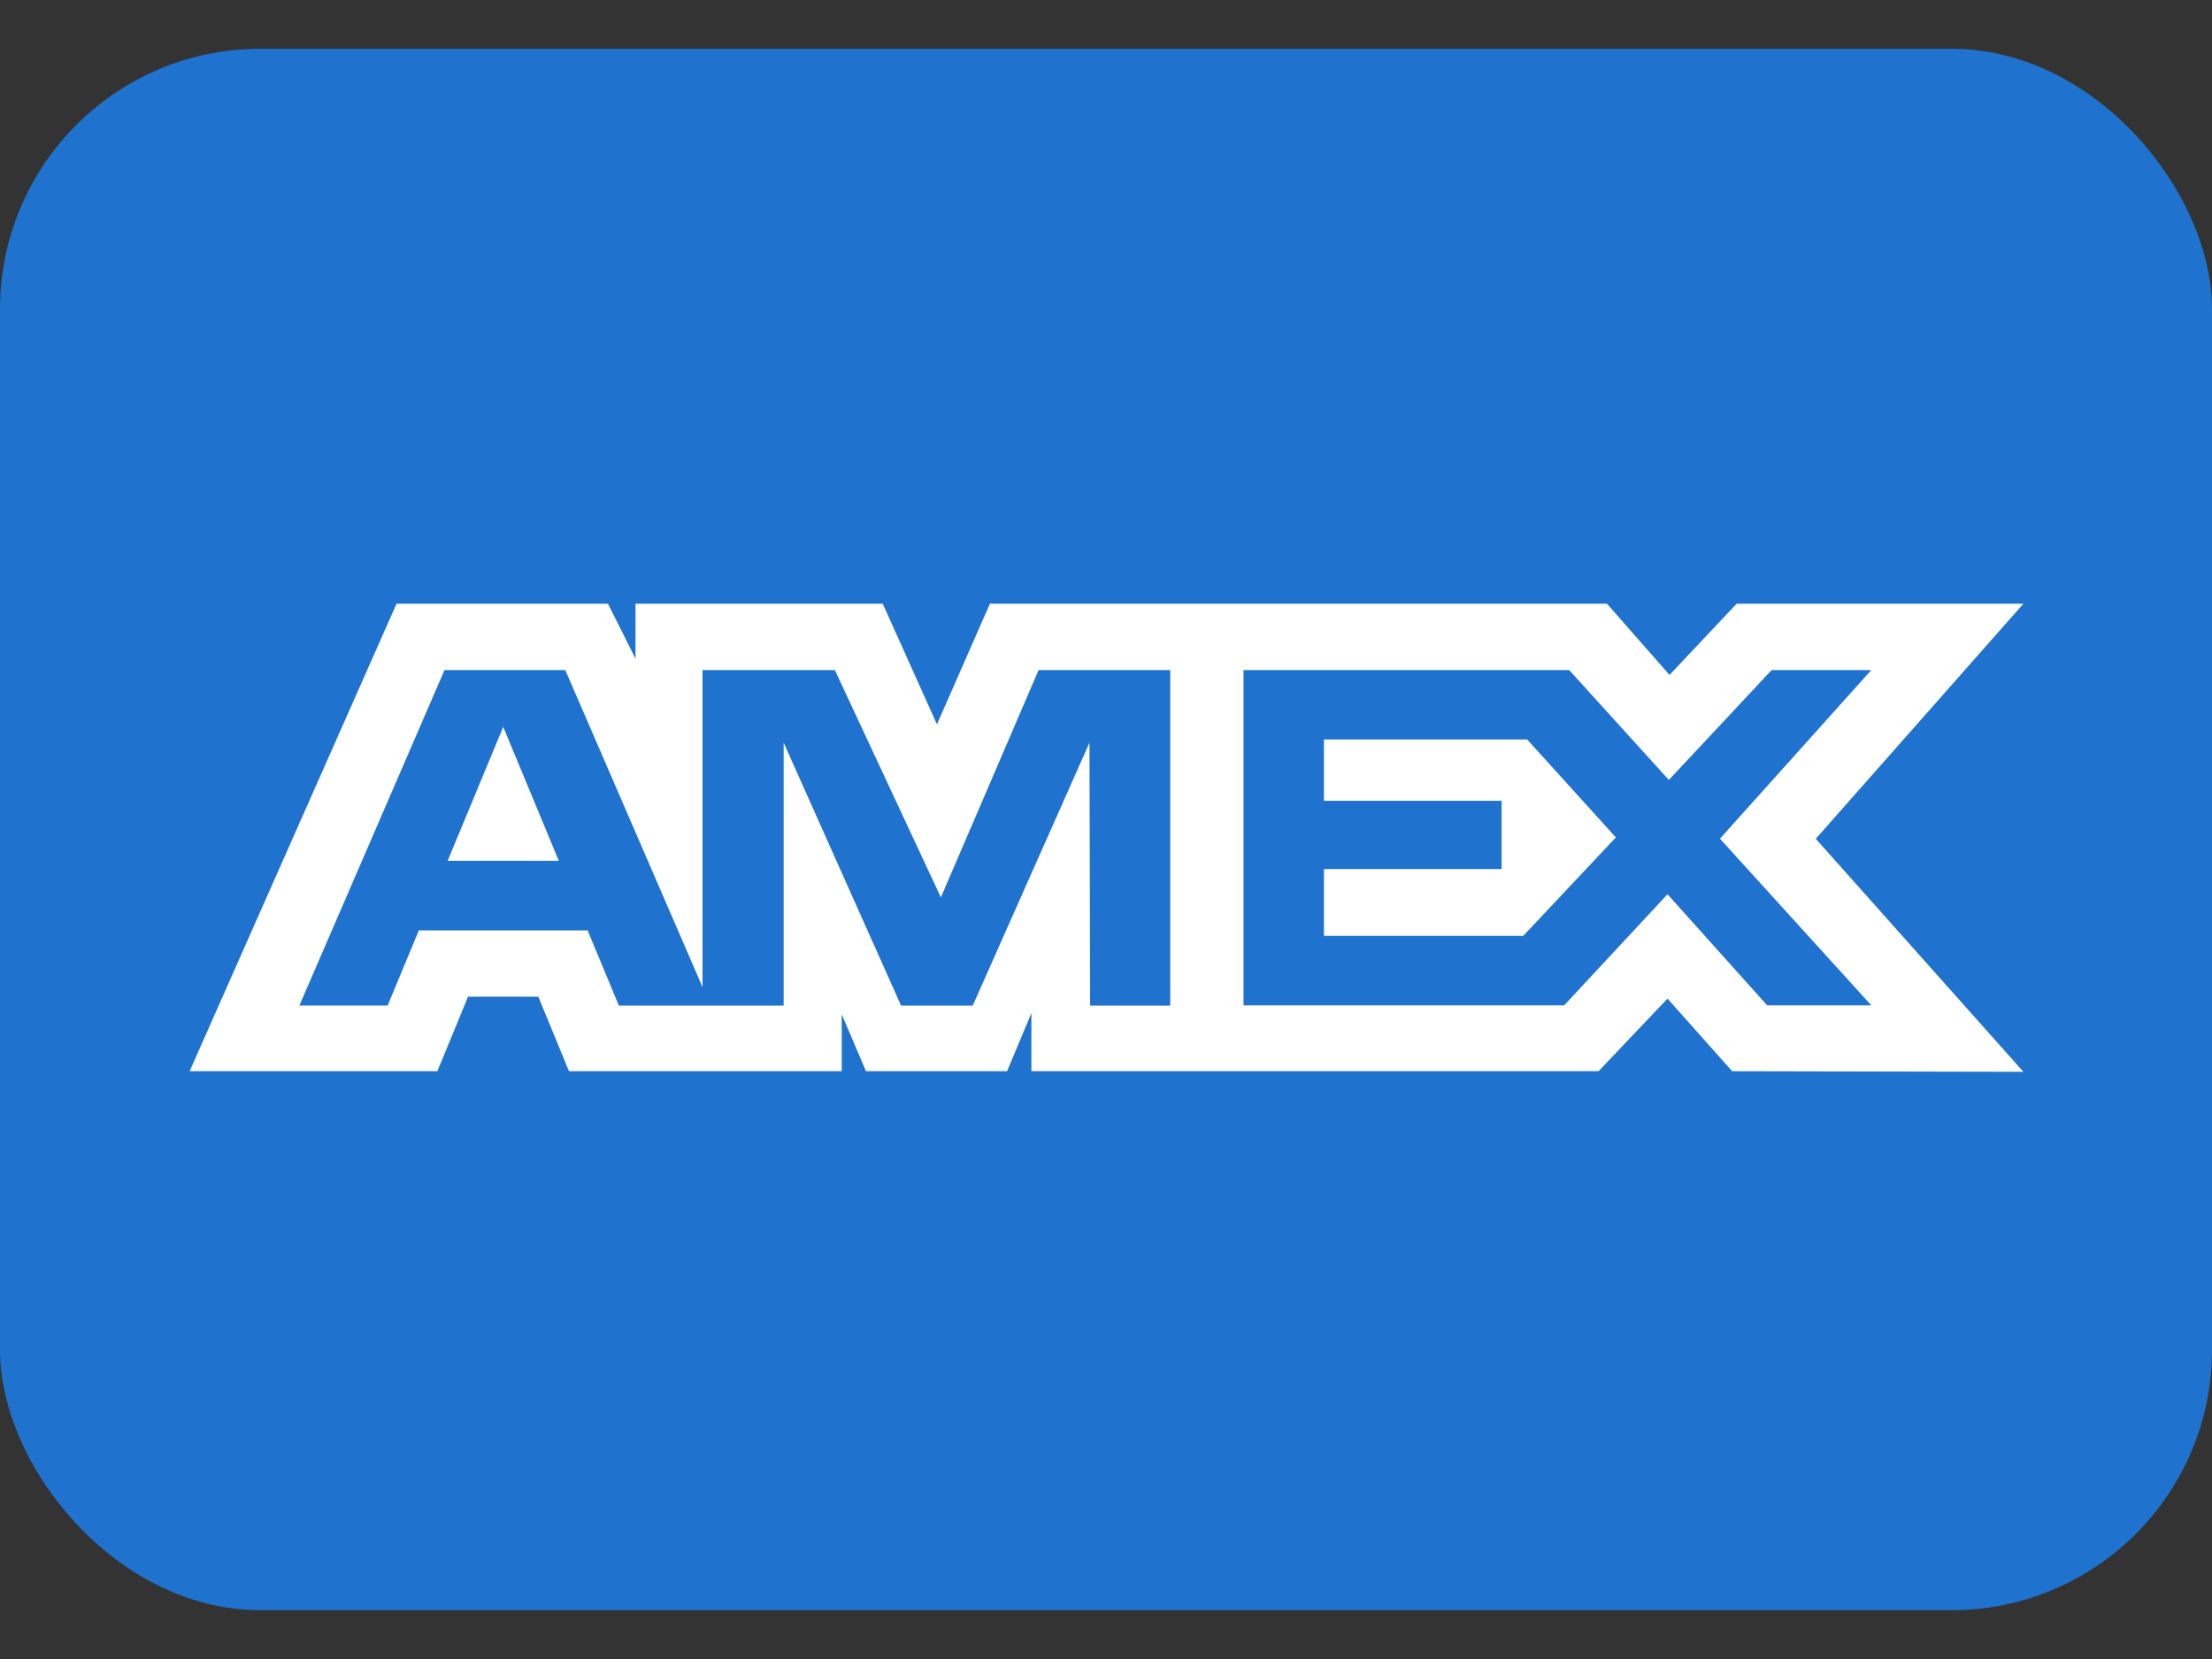
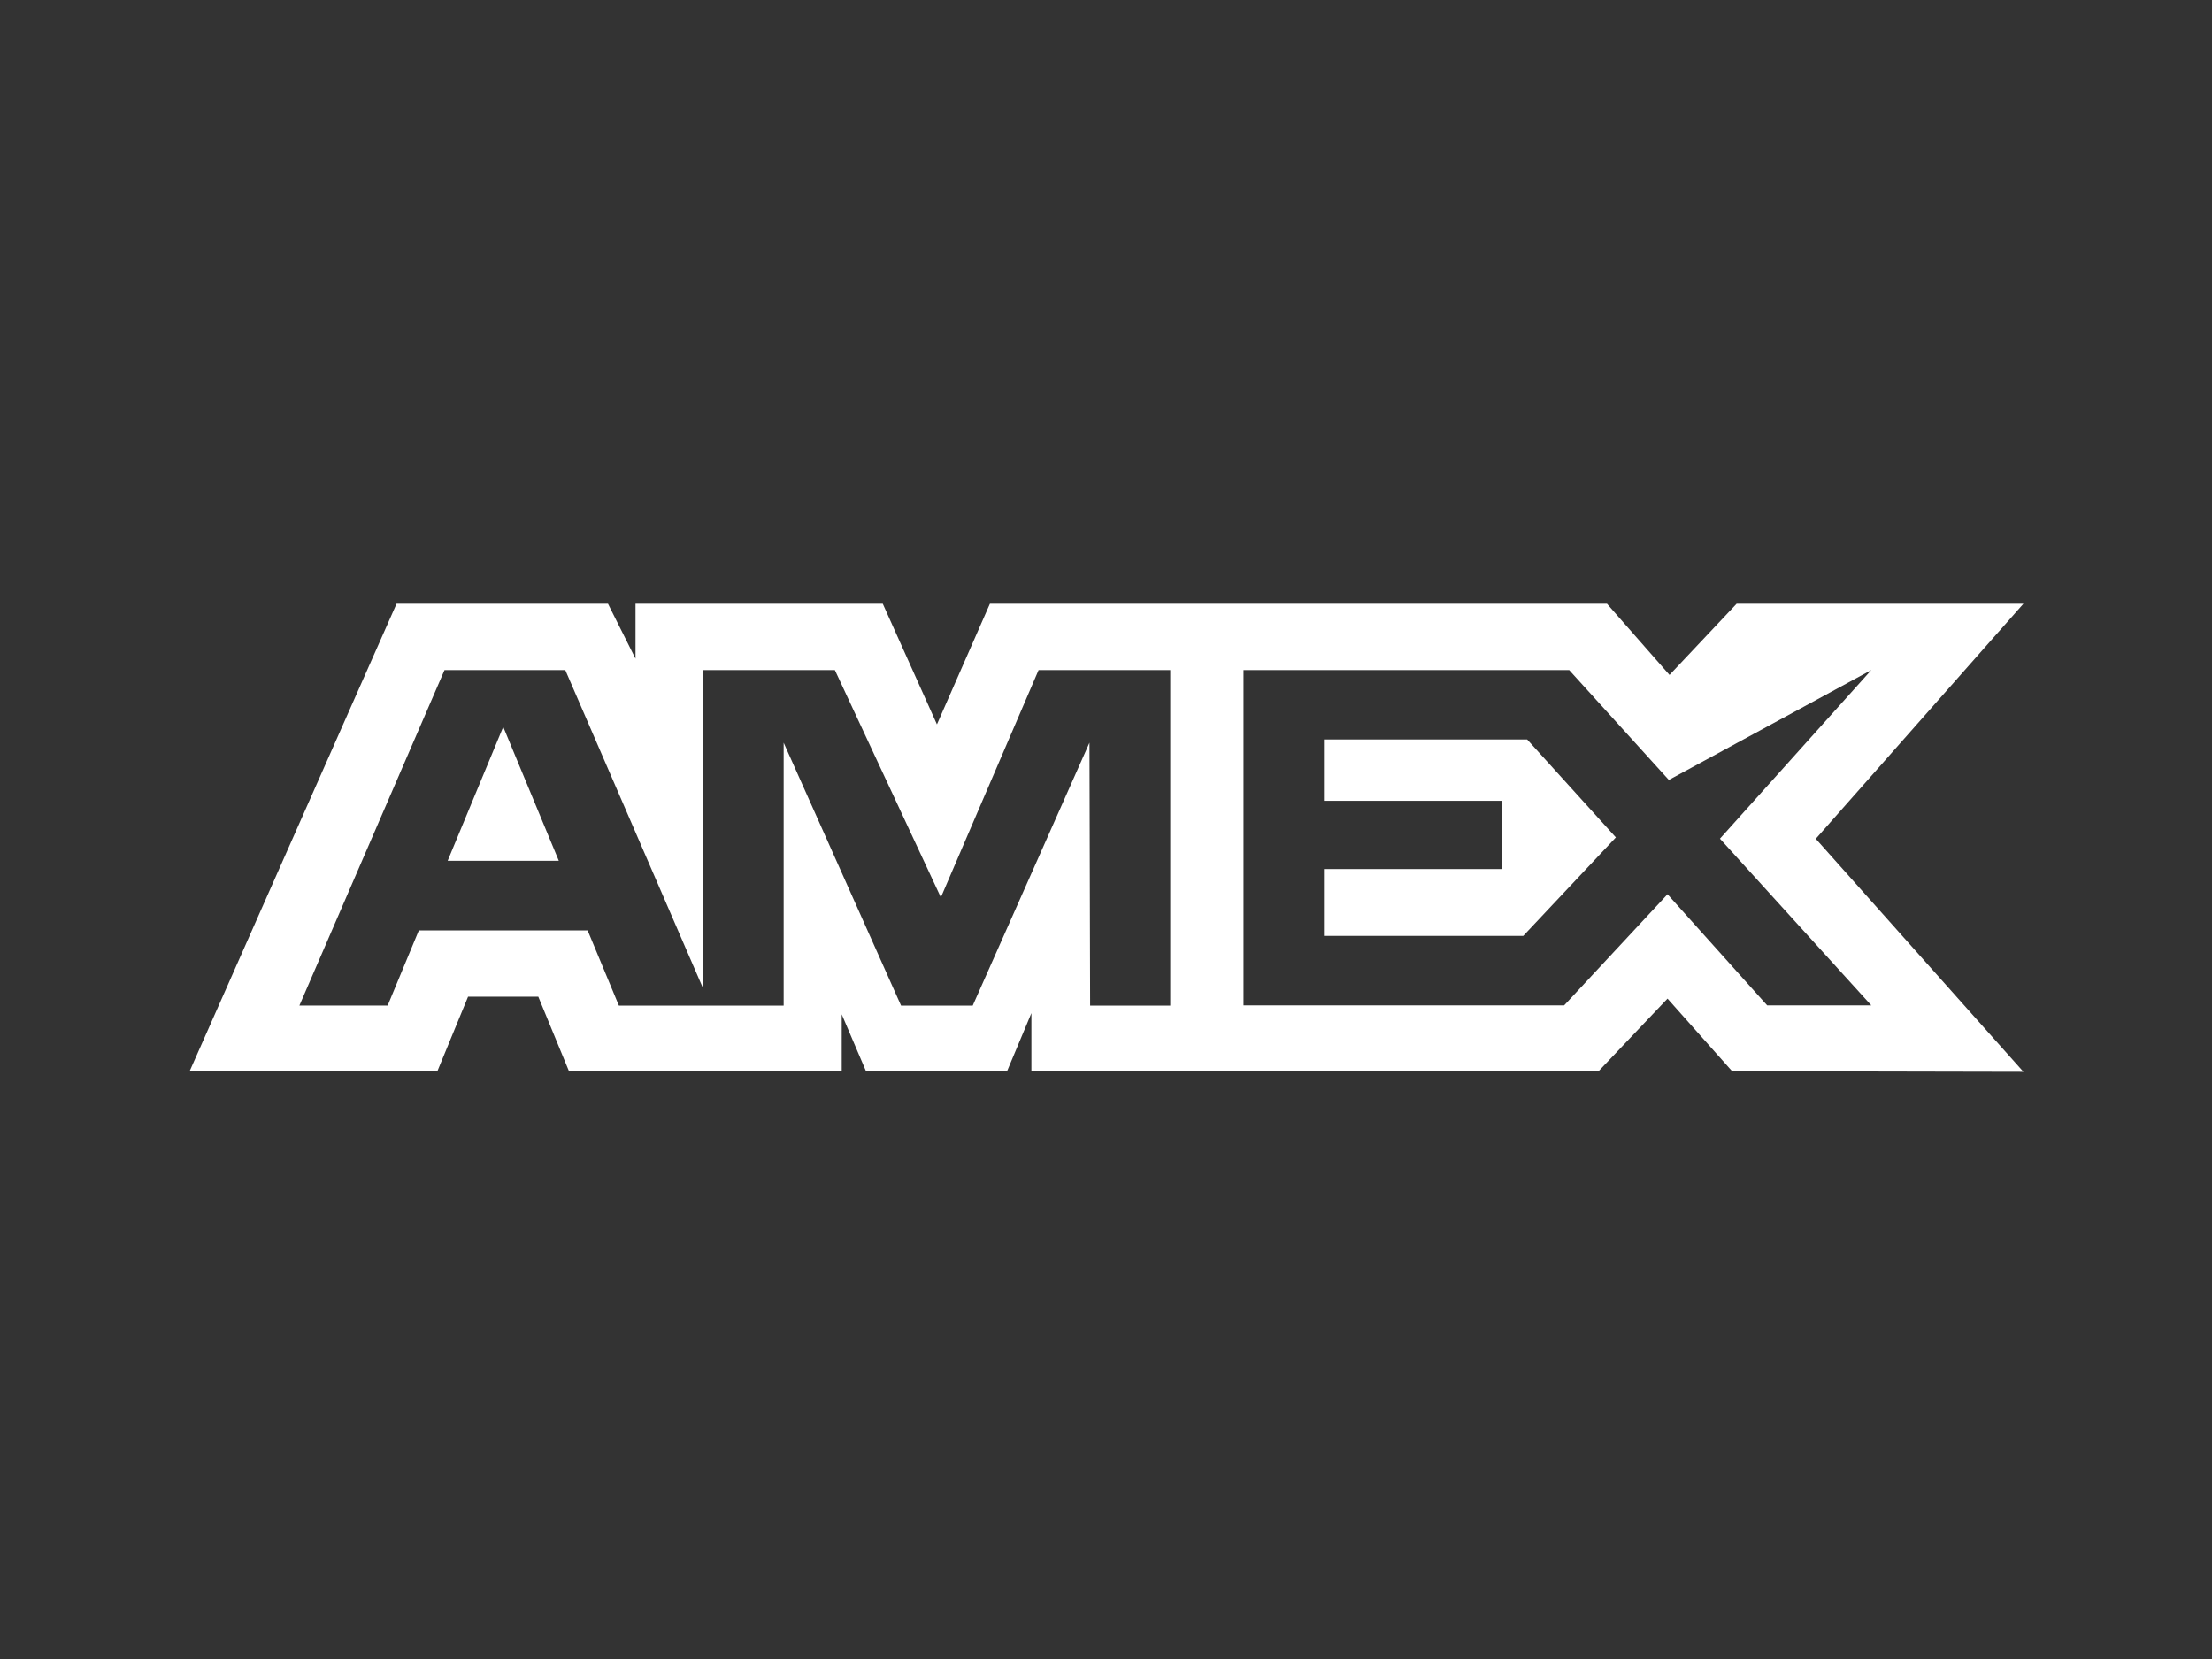
<svg xmlns="http://www.w3.org/2000/svg" width="40" height="30" viewBox="0 0 40 30" fill="none">
  <rect x="0" y="0" width="40" height="30" fill="#333333" stroke="none" />
-   <rect y="0.882" width="40" height="28.235" rx="4.706" fill="#1F72CD" />
-   <path fill-rule="evenodd" clip-rule="evenodd" d="M7.171 10.917L3.429 19.371H7.909L8.464 18.023H9.734L10.289 19.371H15.221V18.342L15.66 19.371H18.211L18.651 18.321V19.371H28.907L30.154 18.058L31.322 19.371L36.59 19.382L32.835 15.168L36.59 10.917H31.404L30.19 12.205L29.059 10.917H17.901L16.943 13.099L15.963 10.917H11.492V11.911L10.994 10.917H7.171ZM8.038 12.117H10.222L12.704 17.85V12.117H15.097L17.014 16.228L18.781 12.117H21.162V18.184H19.713L19.701 13.43L17.59 18.184H16.294L14.171 13.43V18.184H11.191L10.626 16.824H7.574L7.01 18.183H5.414L8.038 12.117ZM28.376 12.117H22.487V18.18H28.285L30.154 16.171L31.956 18.18H33.839L31.102 15.166L33.839 12.117H32.037L30.178 14.104L28.376 12.117ZM9.1 13.144L8.095 15.566H10.105L9.1 13.144ZM23.941 14.481V13.373V13.372H27.616L29.22 15.143L27.545 16.924H23.941V15.715H27.154V14.481H23.941Z" fill="white" />
+   <path fill-rule="evenodd" clip-rule="evenodd" d="M7.171 10.917L3.429 19.371H7.909L8.464 18.023H9.734L10.289 19.371H15.221V18.342L15.66 19.371H18.211L18.651 18.321V19.371H28.907L30.154 18.058L31.322 19.371L36.59 19.382L32.835 15.168L36.59 10.917H31.404L30.19 12.205L29.059 10.917H17.901L16.943 13.099L15.963 10.917H11.492V11.911L10.994 10.917H7.171ZM8.038 12.117H10.222L12.704 17.85V12.117H15.097L17.014 16.228L18.781 12.117H21.162V18.184H19.713L19.701 13.43L17.59 18.184H16.294L14.171 13.43V18.184H11.191L10.626 16.824H7.574L7.01 18.183H5.414L8.038 12.117ZM28.376 12.117H22.487V18.18H28.285L30.154 16.171L31.956 18.18H33.839L31.102 15.166L33.839 12.117L30.178 14.104L28.376 12.117ZM9.1 13.144L8.095 15.566H10.105L9.1 13.144ZM23.941 14.481V13.373V13.372H27.616L29.22 15.143L27.545 16.924H23.941V15.715H27.154V14.481H23.941Z" fill="white" />
</svg>